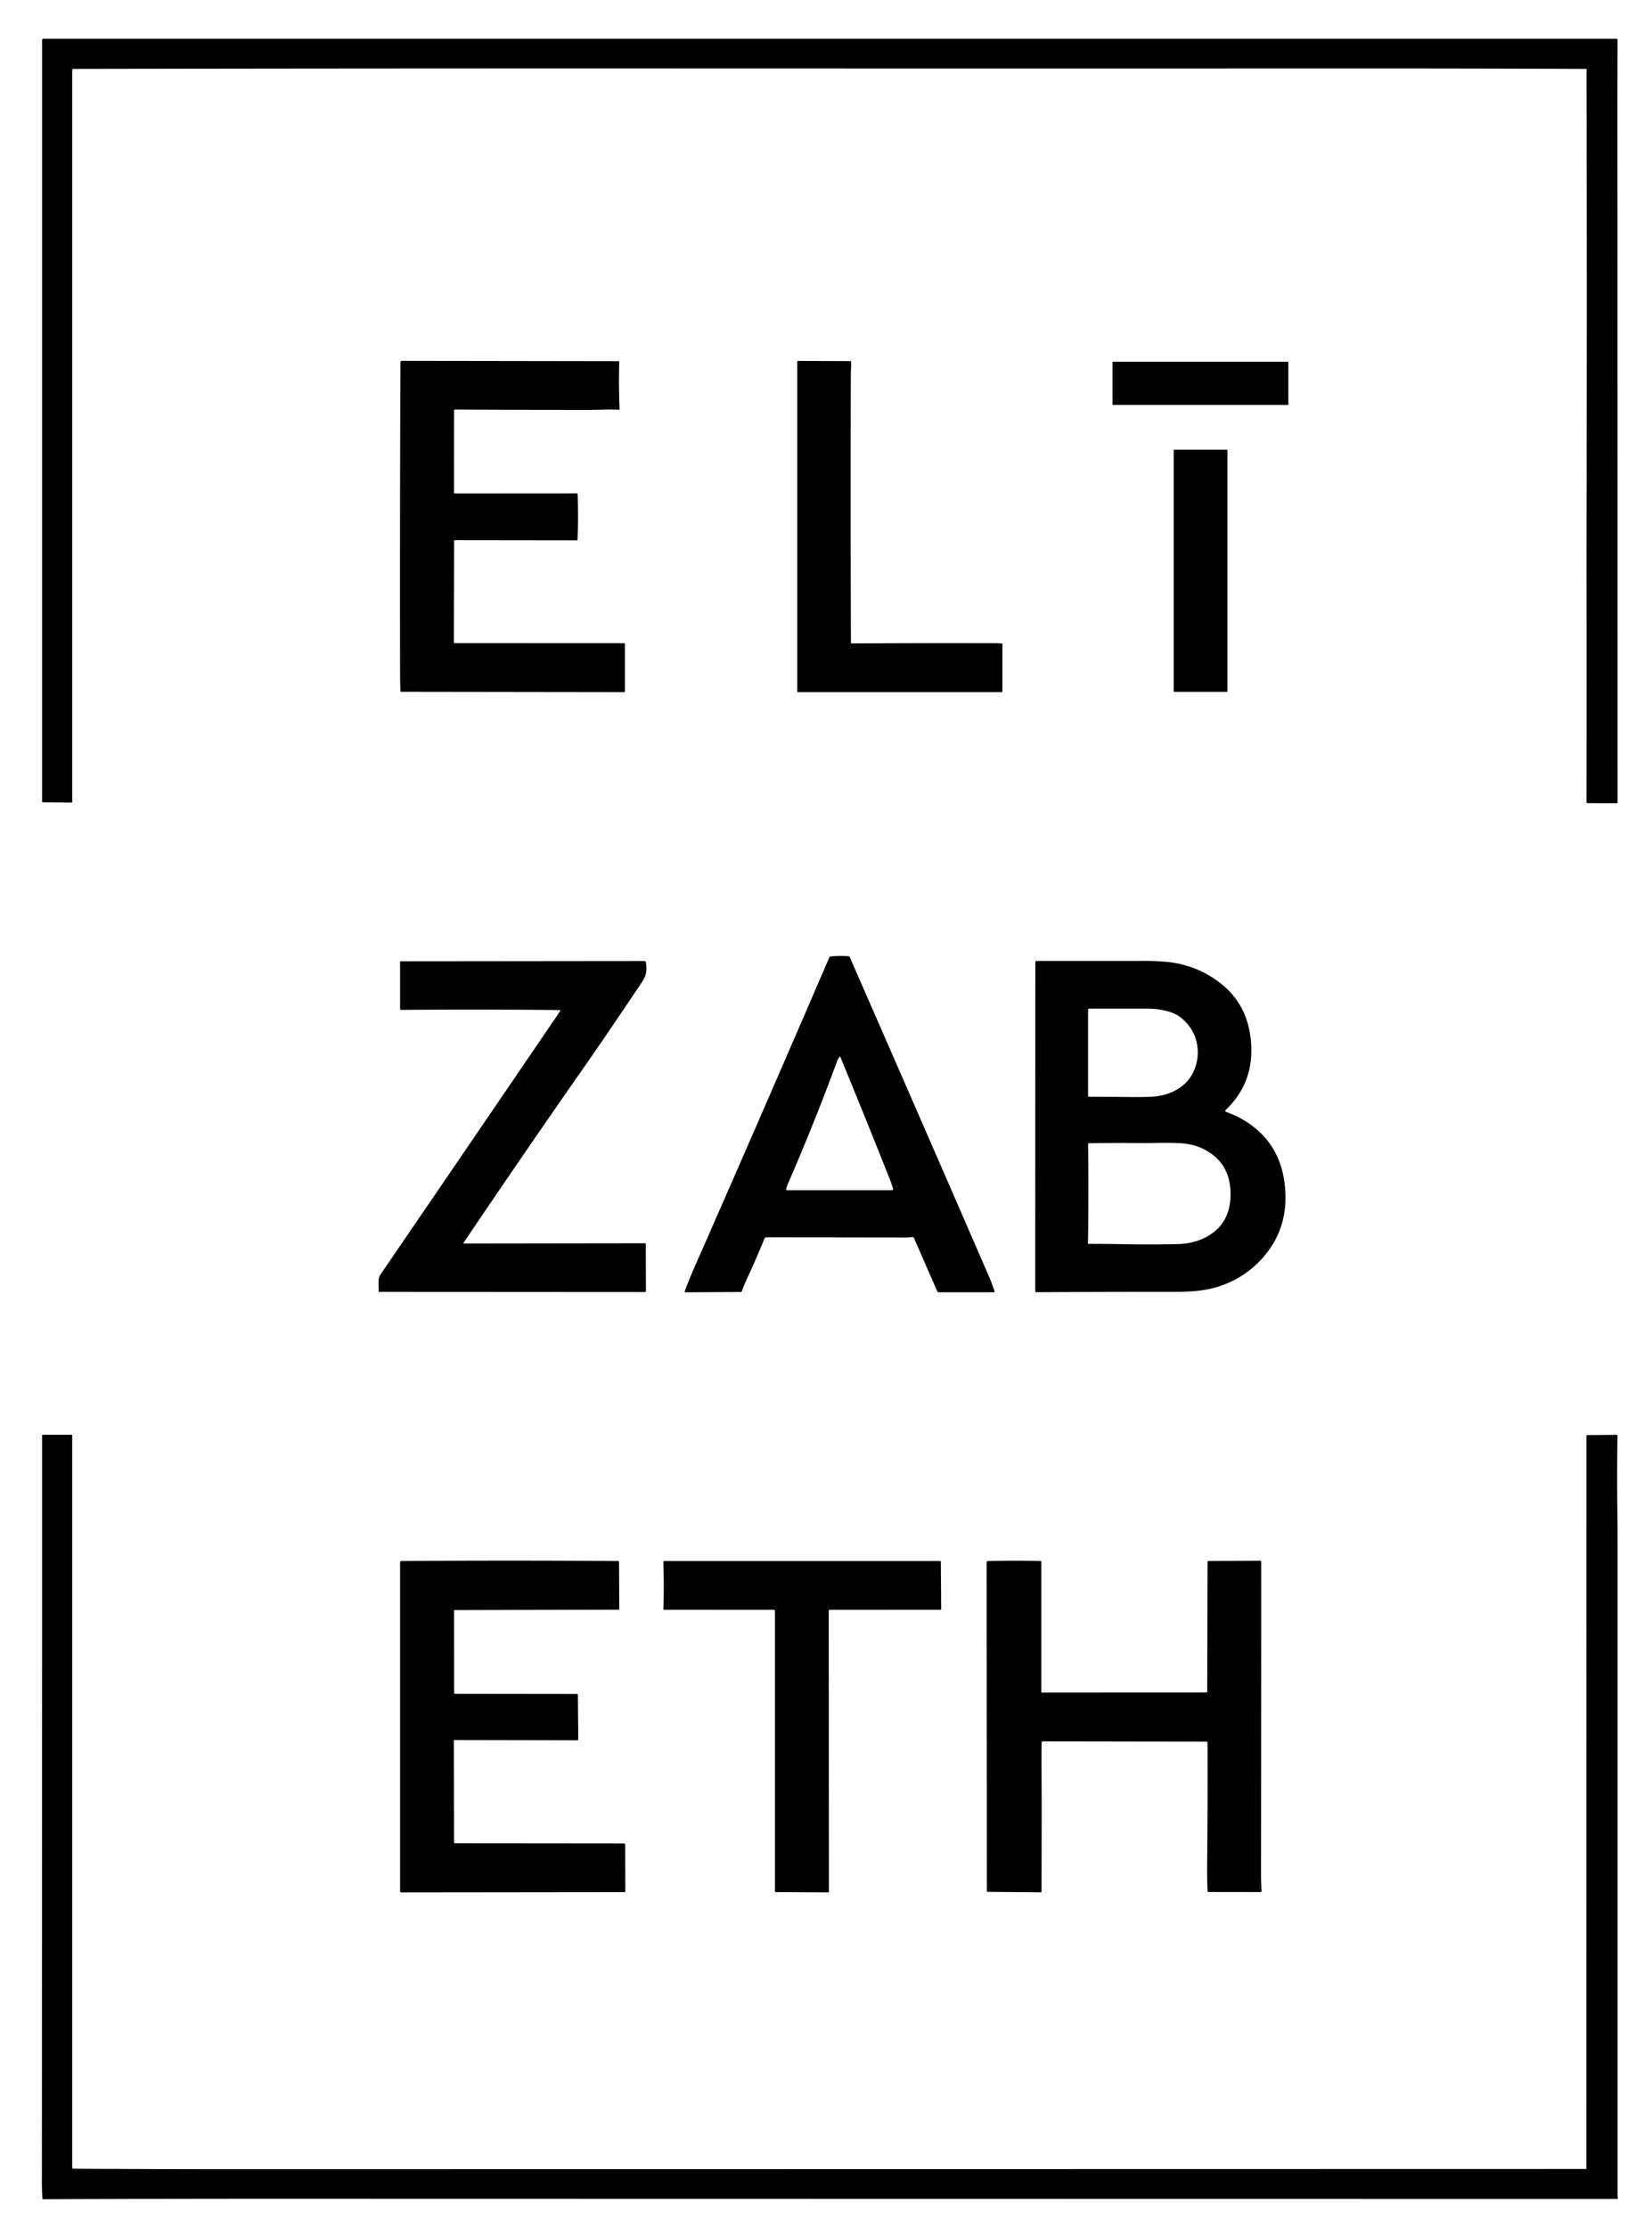
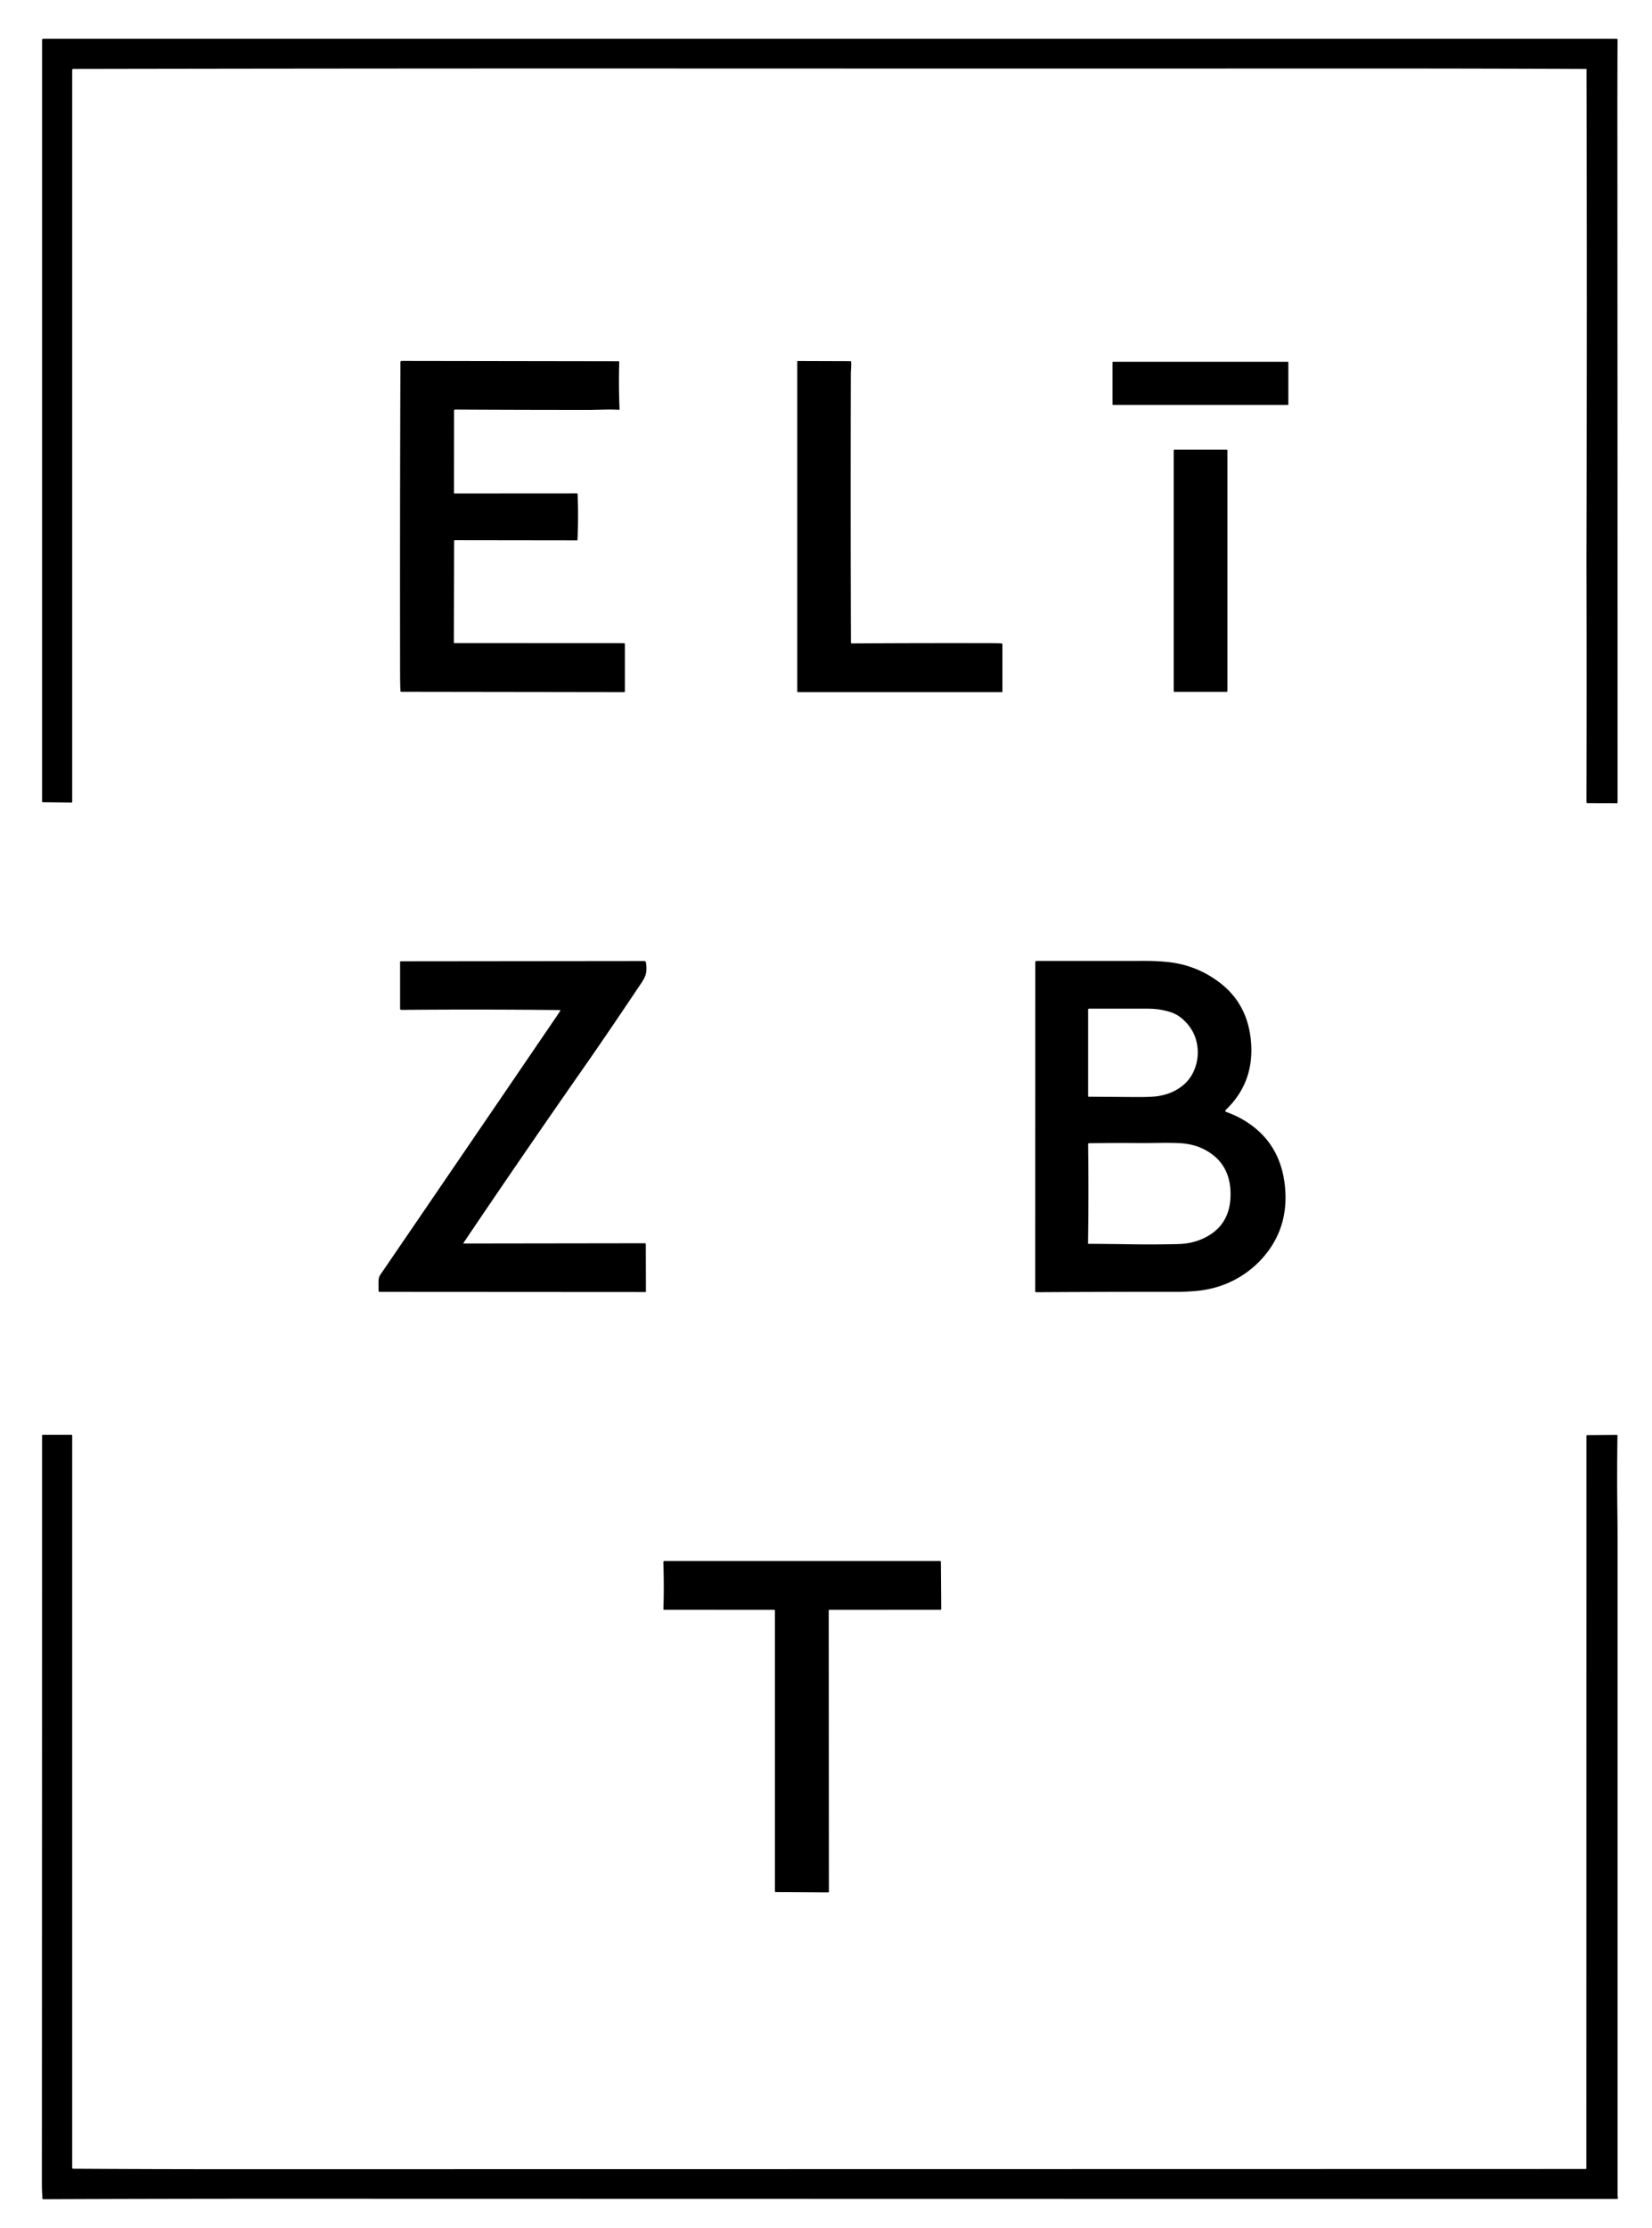
<svg xmlns="http://www.w3.org/2000/svg" version="1.1" width="1247" height="1681" style="">
  <rect id="backgroundrect" width="100%" height="100%" x="0" y="0" fill="none" stroke="none" />
  <g class="currentLayer" style="">
    <title>Layer 1</title>
    <path fill="#000000" d="M 1197.73,52.42 A 0.37,0.37 -87.2 0 0 1197.36,52.01 Q 1111.50,51.65 1027.50,51.67 Q 771.50,51.75 515.50,51.66 Q 285.25,51.58 55.28,52.00 A 0.78,0.78 0.0 0 0 54.50,52.78 L 54.50,604.99 A 0.49,0.49 0.6 0 1 54.00,605.48 L 32.27,605.26 A 0.53,0.51 0.6 0 1 31.75,604.75 L 31.75,30.13 A 0.88,0.88 -0.0 0 1 32.63,29.25 L 1220.23,29.25 A 0.77,0.76 0.4 0 1 1221.00,30.02 Q 1220.85,60.88 1220.87,90.75 Q 1221.00,347.87 1221.00,605.48 A 0.52,0.51 90.0 0 1 1220.49,606.00 L 1198.34,605.94 A 0.84,0.84 -89.7 0 1 1197.50,605.09 Q 1197.74,518.58 1197.53,433.26 Q 1197.50,423.08 1197.53,413.25 Q 1198.00,232.96 1197.56,52.68 A 0.23,0.22 -19.7 0 1 1197.65,52.50 Q 1197.73,52.44 1197.73,52.42 Z" id="svg_2" />
    <path fill="#000000" d="M 343.06,485.19 L 470.98,485.25 A 0.71,0.70 -90.0 0 1 471.68,485.96 L 471.68,521.69 A 0.49,0.48 -89.4 0 1 471.19,522.18 L 302.81,521.94 A 0.53,0.53 88.3 0 1 302.28,521.44 Q 302.01,516.63 302.00,507.50 Q 301.82,390.12 302.25,273.19 A 0.94,0.94 45.0 0 1 303.19,272.25 L 467.02,272.50 A 0.41,0.41 -88.7 0 1 467.43,272.93 Q 466.92,290.76 467.67,308.69 A 0.46,0.45 0.6 0 1 467.18,309.16 Q 461.79,308.88 456.39,309.02 Q 446.74,309.25 445.62,309.25 Q 395.01,309.27 343.54,308.99 A 0.79,0.79 -0.1 0 0 342.75,309.78 L 342.69,371.82 A 0.50,0.49 0.0 0 0 343.19,372.31 L 435.50,372.25 A 0.52,0.52 88.9 0 1 436.02,372.75 Q 436.65,389.97 435.96,407.19 A 0.52,0.51 1.1 0 1 435.44,407.68 L 343.31,407.56 A 0.50,0.50 45.0 0 0 342.81,408.06 L 342.57,484.68 A 0.51,0.49 -90.0 0 0 343.06,485.19 Z" id="svg_3" />
    <path fill="#000000" d="M 641.90,272.44 A 0.57,0.56 88.3 0 1 642.45,272.97 Q 642.59,275.15 642.47,277.00 Q 642.25,280.50 642.24,281.01 Q 641.96,382.97 642.31,484.93 A 0.51,0.51 0.0 0 0 642.82,485.44 Q 696.66,485.11 750.50,485.25 Q 754.27,485.26 756.19,485.49 A 0.57,0.57 -86.6 0 1 756.69,486.06 L 756.69,521.69 A 0.49,0.49 0.0 0 1 756.20,522.18 L 602.32,522.19 A 0.51,0.50 0.0 0 1 601.81,521.69 L 601.81,272.82 A 0.51,0.51 -0.0 0 1 602.32,272.31 L 641.90,272.44 Z" id="svg_4" />
    <rect fill="#000000" x="839.76" y="272.94" width="132.74" height="32.56" rx="0.27" id="svg_5" />
    <rect fill="#000000" x="885.97" y="339.3" width="40.54" height="182.66" rx="0.43" id="svg_6" />
-     <path fill="#000000" d="M 559.25,974.77 L 517.50,975.00 A 0.68,0.68 -79.5 0 1 516.87,974.08 Q 520.47,964.62 524.40,955.67 Q 575.70,839.14 626.05,722.21 A 0.88,0.87 8.3 0 1 626.75,721.69 Q 633.71,720.84 640.69,721.51 A 0.86,0.85 -8.9 0 1 641.39,722.02 Q 694.09,842.37 746.45,962.88 Q 748.84,968.37 750.75,974.25 A 0.58,0.57 -8.8 0 1 750.20,975.00 L 708.77,975.00 A 1.47,1.41 -11.3 0 1 707.44,974.15 L 689.82,933.84 A 0.96,0.93 73.2 0 0 688.82,933.28 Q 686.14,933.66 683.25,933.65 Q 631.25,933.50 578.37,933.50 A 1.35,1.34 11.0 0 0 577.12,934.34 Q 570.86,949.67 564.30,963.81 Q 561.80,969.19 559.91,974.30 A 0.71,0.70 -79.9 0 1 559.25,974.77 ZM 633.79,797.24 Q 632.56,798.80 632.07,800.14 Q 615.07,846.23 595.55,891.31 Q 594.23,894.35 593.40,897.02 A 0.75,0.75 8.8 0 0 594.12,898.00 L 673.22,898.00 A 0.89,0.89 82.3 0 0 674.08,896.87 Q 673.11,893.35 671.53,889.35 Q 653.16,843.08 634.29,797.31 A 0.29,0.29 -37.0 0 0 633.79,797.24 Z" id="svg_7" />
    <path fill="#000000" d="M 422.69,762.06 Q 362.63,761.41 302.97,761.93 A 0.96,0.95 -0.3 0 1 302.00,760.98 L 302.00,725.75 A 0.50,0.50 -45.0 0 1 302.50,725.25 L 486.30,725.06 A 1.29,1.28 84.9 0 1 487.56,726.12 Q 488.32,730.56 487.61,734.33 Q 487.07,737.25 484.19,741.54 Q 458.04,780.57 441.19,804.69 Q 394.95,870.87 349.80,937.82 Q 349.56,938.19 350.00,938.19 L 486.77,938.00 A 0.71,0.69 -0.0 0 1 487.48,938.69 L 487.57,974.32 A 0.50,0.49 -0.0 0 1 487.07,974.81 L 286.31,974.69 A 0.51,0.51 89.4 0 1 285.80,974.19 Q 285.71,970.47 285.75,966.75 Q 285.79,963.68 286.96,961.95 Q 353.71,864.31 420.31,766.56 Q 422.31,763.63 422.95,762.51 A 0.30,0.30 15.0 0 0 422.69,762.06 Z" id="svg_8" />
    <path fill="#000000" d="M 925.19,837.47 A 0.86,0.86 -56.9 0 0 925.49,838.90 Q 932.11,841.25 937.45,844.29 Q 965.17,860.06 969.55,891.94 Q 973.90,923.64 955.10,946.72 Q 948.76,954.50 940.54,960.33 Q 923.78,972.20 902.50,974.03 Q 894.89,974.68 887.25,974.67 Q 834.66,974.61 782.21,974.94 A 0.77,0.77 -89.9 0 1 781.44,974.17 L 781.50,725.92 A 0.92,0.92 45.0 0 1 782.42,725.00 Q 823.50,725.00 864.50,724.97 Q 872.39,724.97 880.26,725.68 Q 902.97,727.73 920.94,741.56 Q 940.85,756.89 944.00,783.00 Q 947.95,815.76 925.19,837.47 ZM 892.94,769.08 Q 888.38,764.96 882.45,763.27 Q 878.04,762.01 873.52,761.42 Q 870.30,761.00 864.45,761.00 Q 843.63,761.00 822.02,761.00 A 0.71,0.70 -90.0 0 0 821.32,761.71 L 821.32,826.94 A 0.50,0.50 -45.0 0 0 821.82,827.44 Q 838.91,827.55 856.00,827.68 Q 869.08,827.79 874.00,827.00 Q 880.89,825.90 886.06,823.31 Q 897.62,817.54 901.82,806.42 Q 905.44,796.86 903.39,786.87 Q 901.29,776.63 892.94,769.08 ZM 852.93,938.76 Q 871.09,939.06 889.25,938.62 Q 900.48,938.34 909.69,933.69 Q 927.86,924.50 928.81,903.49 Q 929.94,878.20 909.30,867.35 Q 905.09,865.13 900.32,863.94 Q 895.50,862.73 890.75,862.50 Q 883.40,862.14 875.25,862.27 Q 864.38,862.45 859.74,862.40 Q 840.78,862.21 821.82,862.55 A 0.51,0.50 -1.1 0 0 821.32,863.06 Q 821.81,900.53 821.25,938.01 A 0.42,0.42 -89.3 0 0 821.67,938.44 Q 837.25,938.50 852.93,938.76 Z" id="svg_9" />
    <path fill="#000000" d="M 1197.44,1635.93 L 1197.50,1083.26 A 0.53,0.50 90.0 0 1 1198.00,1082.73 L 1220.44,1082.55 A 0.50,0.49 -89.4 0 1 1220.93,1083.06 Q 1220.52,1111.65 1220.86,1140.24 Q 1221.00,1152.18 1221.00,1160.25 Q 1221.00,1408.13 1221.00,1656.37 Q 1221.00,1656.93 1221.16,1657.47 Q 1221.65,1659.05 1220.50,1659.05 Q 721.25,1659.00 222.00,1658.88 Q 127.50,1658.85 32.60,1659.25 A 0.55,0.55 87.8 0 1 32.05,1658.74 Q 31.60,1652.51 31.61,1647.00 Q 31.75,1365.00 31.75,1083.00 A 0.50,0.50 -45.0 0 1 32.25,1082.50 L 54.00,1082.50 A 0.51,0.50 90.0 0 1 54.50,1083.01 L 54.50,1635.54 A 0.70,0.69 90.0 0 0 55.19,1636.24 Q 116.00,1636.61 175.50,1636.60 Q 686.22,1636.55 1196.94,1636.44 A 0.51,0.50 -90.0 0 0 1197.44,1635.93 Z" id="svg_13" />
-     <path fill="#000000" d="M 343.31,1277.94 L 435.68,1278.06 A 0.52,0.50 -0.0 0 1 436.20,1278.56 L 436.49,1312.21 A 0.79,0.78 -0.4 0 1 435.70,1313.00 L 342.81,1312.81 A 0.25,0.25 45.0 0 0 342.56,1313.06 L 342.74,1389.86 A 0.84,0.83 89.7 0 0 343.57,1390.69 L 470.90,1390.81 A 1.06,1.02 90.0 0 1 471.92,1391.87 L 472.03,1426.67 A 0.89,0.87 -90.0 0 1 471.16,1427.56 L 302.90,1427.75 A 0.90,0.90 90.0 0 1 302.00,1426.85 L 302.00,1178.68 A 0.93,0.92 -90.0 0 1 302.92,1177.75 Q 384.75,1177.13 466.40,1177.75 A 0.88,0.87 89.7 0 1 467.27,1178.62 L 467.43,1213.94 A 0.50,0.50 -0.6 0 1 466.94,1214.44 L 343.25,1214.75 A 0.50,0.49 -0.0 0 0 342.75,1215.24 L 342.81,1277.43 A 0.51,0.50 90.0 0 0 343.31,1277.94 Z" id="svg_14" />
-     <path fill="#000000" d="M 786.29,1314.31 Q 786.05,1321.98 786.25,1343.75 Q 786.37,1356.69 786.19,1427.18 A 0.51,0.50 -89.4 0 1 785.68,1427.69 L 745.43,1427.33 A 0.52,0.50 -89.4 0 1 744.94,1426.81 L 744.75,1178.75 A 0.96,0.96 -0.6 0 1 745.69,1177.79 Q 766.50,1177.25 785.67,1177.75 A 0.34,0.34 0.9 0 1 786.00,1178.09 L 786.00,1276.50 A 0.50,0.50 -45.0 0 0 786.50,1277.00 L 910.43,1276.94 A 0.84,0.83 -89.7 0 0 911.26,1276.11 L 911.50,1178.25 A 0.51,0.49 -90.0 0 1 911.99,1177.74 L 951.13,1177.51 A 0.88,0.86 89.7 0 1 952.00,1178.39 Q 952.00,1296.63 951.87,1414.50 Q 951.86,1420.38 952.28,1426.66 A 0.79,0.79 88.3 0 1 951.49,1427.50 L 912.07,1427.44 A 0.53,0.51 -1.1 0 1 911.54,1426.95 Q 911.09,1416.73 911.20,1406.50 Q 911.68,1361.25 911.50,1314.95 A 0.96,0.95 89.7 0 0 910.55,1314.00 L 786.81,1313.81 A 0.52,0.52 -88.9 0 0 786.29,1314.31 Z" id="svg_15" />
    <path fill="#000000" d="M 625.56,1215.06 L 625.69,1427.19 A 0.56,0.55 -89.5 0 1 625.13,1427.75 L 585.57,1427.50 A 0.64,0.63 -90.0 0 1 584.94,1426.86 L 584.94,1215.05 A 0.51,0.49 0.0 0 0 584.43,1214.56 L 501.20,1214.50 A 0.44,0.44 -88.8 0 1 500.76,1214.04 Q 501.34,1196.88 500.72,1178.60 A 0.83,0.82 -1.0 0 1 501.55,1177.75 L 709.57,1177.75 A 0.62,0.61 -90.0 0 1 710.18,1178.37 L 710.45,1213.96 A 0.54,0.53 -90.0 0 1 709.92,1214.50 L 626.05,1214.56 A 0.50,0.49 -90.0 0 0 625.56,1215.06 Z" id="svg_16" />
  </g>
</svg>